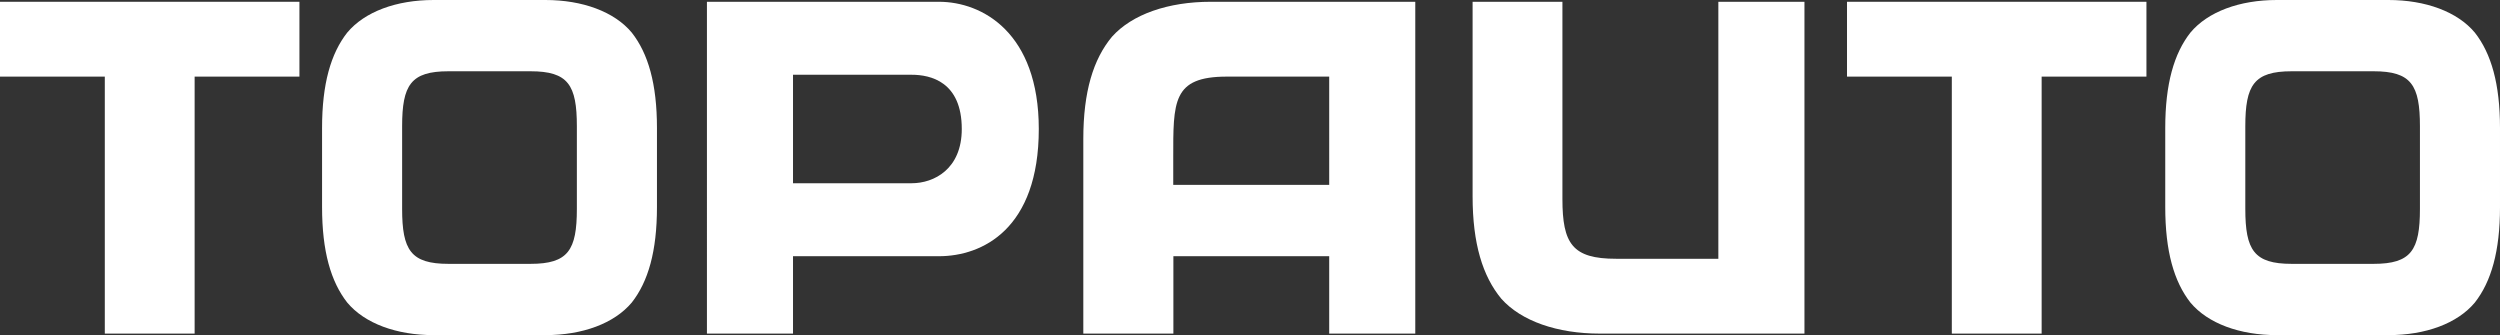
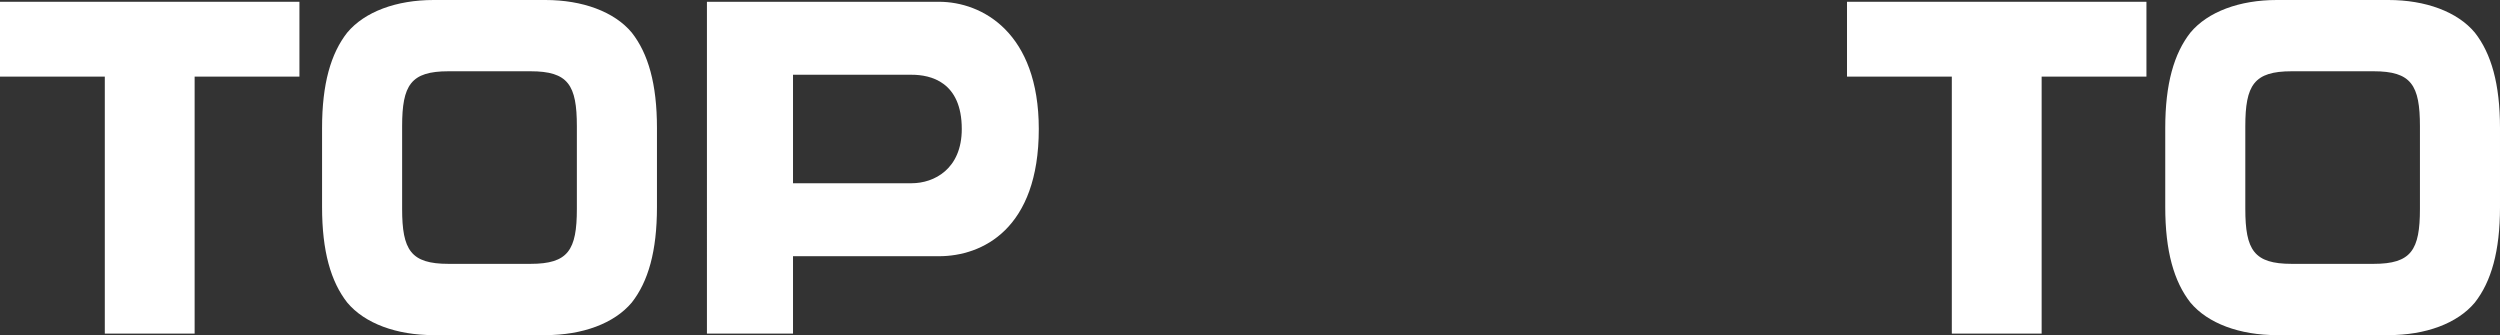
<svg xmlns="http://www.w3.org/2000/svg" viewBox="0 0 673.86 90.33">
  <rect x="0" y="0" width="673.86" height="90.33" fill="#333333" stroke="none" />
  <defs>
    <style>.cls-1{fill:#fff;}</style>
  </defs>
  <g id="Layer_2" data-name="Layer 2">
    <g id="Layer_1-2" data-name="Layer 1">
      <path class="cls-1" d="M613.71,90.33c-10,0-18.58-3.13-23.3-8.78-4.42-5.65-6.78-13.81-6.78-25.73V34.51c0-11.92,2.36-20.08,6.78-25.72C595.13,3.14,603.68,0,613.71,0h30.07c10,0,18.58,3.14,23.3,8.79,4.42,5.64,6.78,13.8,6.78,25.72V55.82c0,11.92-2.36,20.08-6.78,25.73-4.72,5.65-13.27,8.78-23.3,8.78H613.71m4-19.21h22.08c10.16,0,12.49-3.71,12.49-14.83V34.05c0-11.13-2.33-14.84-12.49-14.84H617.71c-10.17,0-12.5,3.71-12.5,14.84V56.29C605.21,67.41,607.54,71.12,617.71,71.12Z" />
      <path class="cls-1" d="M116.89,90.33c-10,0-18.58-3.13-23.3-8.78-4.42-5.65-6.78-13.81-6.78-25.73V34.51c0-11.92,2.36-20.08,6.78-25.72C98.31,3.14,106.86,0,116.89,0H147c10,0,18.58,3.14,23.29,8.79,4.43,5.64,6.79,13.8,6.79,25.72V55.82c0,11.92-2.36,20.08-6.79,25.73C165.54,87.2,157,90.33,147,90.33H116.89m4-19.21H143c10.17,0,12.49-3.71,12.49-14.83V34.05c0-11.13-2.32-14.84-12.49-14.84H120.88c-10.16,0-12.49,3.71-12.49,14.84V56.29C108.39,67.41,110.72,71.12,120.88,71.12Z" />
-       <path class="cls-1" d="M381.48.48V89.92h-23.2V69.06h-42V89.92H292V37.47c0-12.78,2.69-21.52,7.73-27.57C305.15,3.84,314.9.48,326.33.48h55.15m-23.2,49.35V20.65H330.7c-14.73,0-14.46,6.72-14.46,22.11v7.07Z" />
      <path class="cls-1" d="M213.75,69.06V89.92h-23.2V.48H253.1C264.8.48,280,8.84,280,34.77c0,26.94-15.2,34.29-26.9,34.29H213.75m0-48.91V49.39h32c6,0,13.49-3.81,13.49-14.62,0-12.77-8.46-14.62-13.49-14.62Z" />
-       <path class="cls-1" d="M486.38,89.92H431.23c-11.44,0-21.19-3.36-26.57-9.41-5-6.05-7.73-14.8-7.73-27.58V.48h24.21V53.61c0,12.1,2.69,16.14,14.46,16.14h27.57V.48h23.21V89.92" />
      <polyline class="cls-1" points="497.85 0.48 578.56 0.48 578.56 20.65 550.31 20.65 550.31 89.92 526.1 89.92 526.1 20.65 497.85 20.65 497.85 0.48" />
      <polyline class="cls-1" points="0 0.48 80.71 0.48 80.71 20.65 52.46 20.65 52.46 89.92 28.25 89.92 28.25 20.65 0 20.65 0 0.48" />
    </g>
  </g>
</svg>